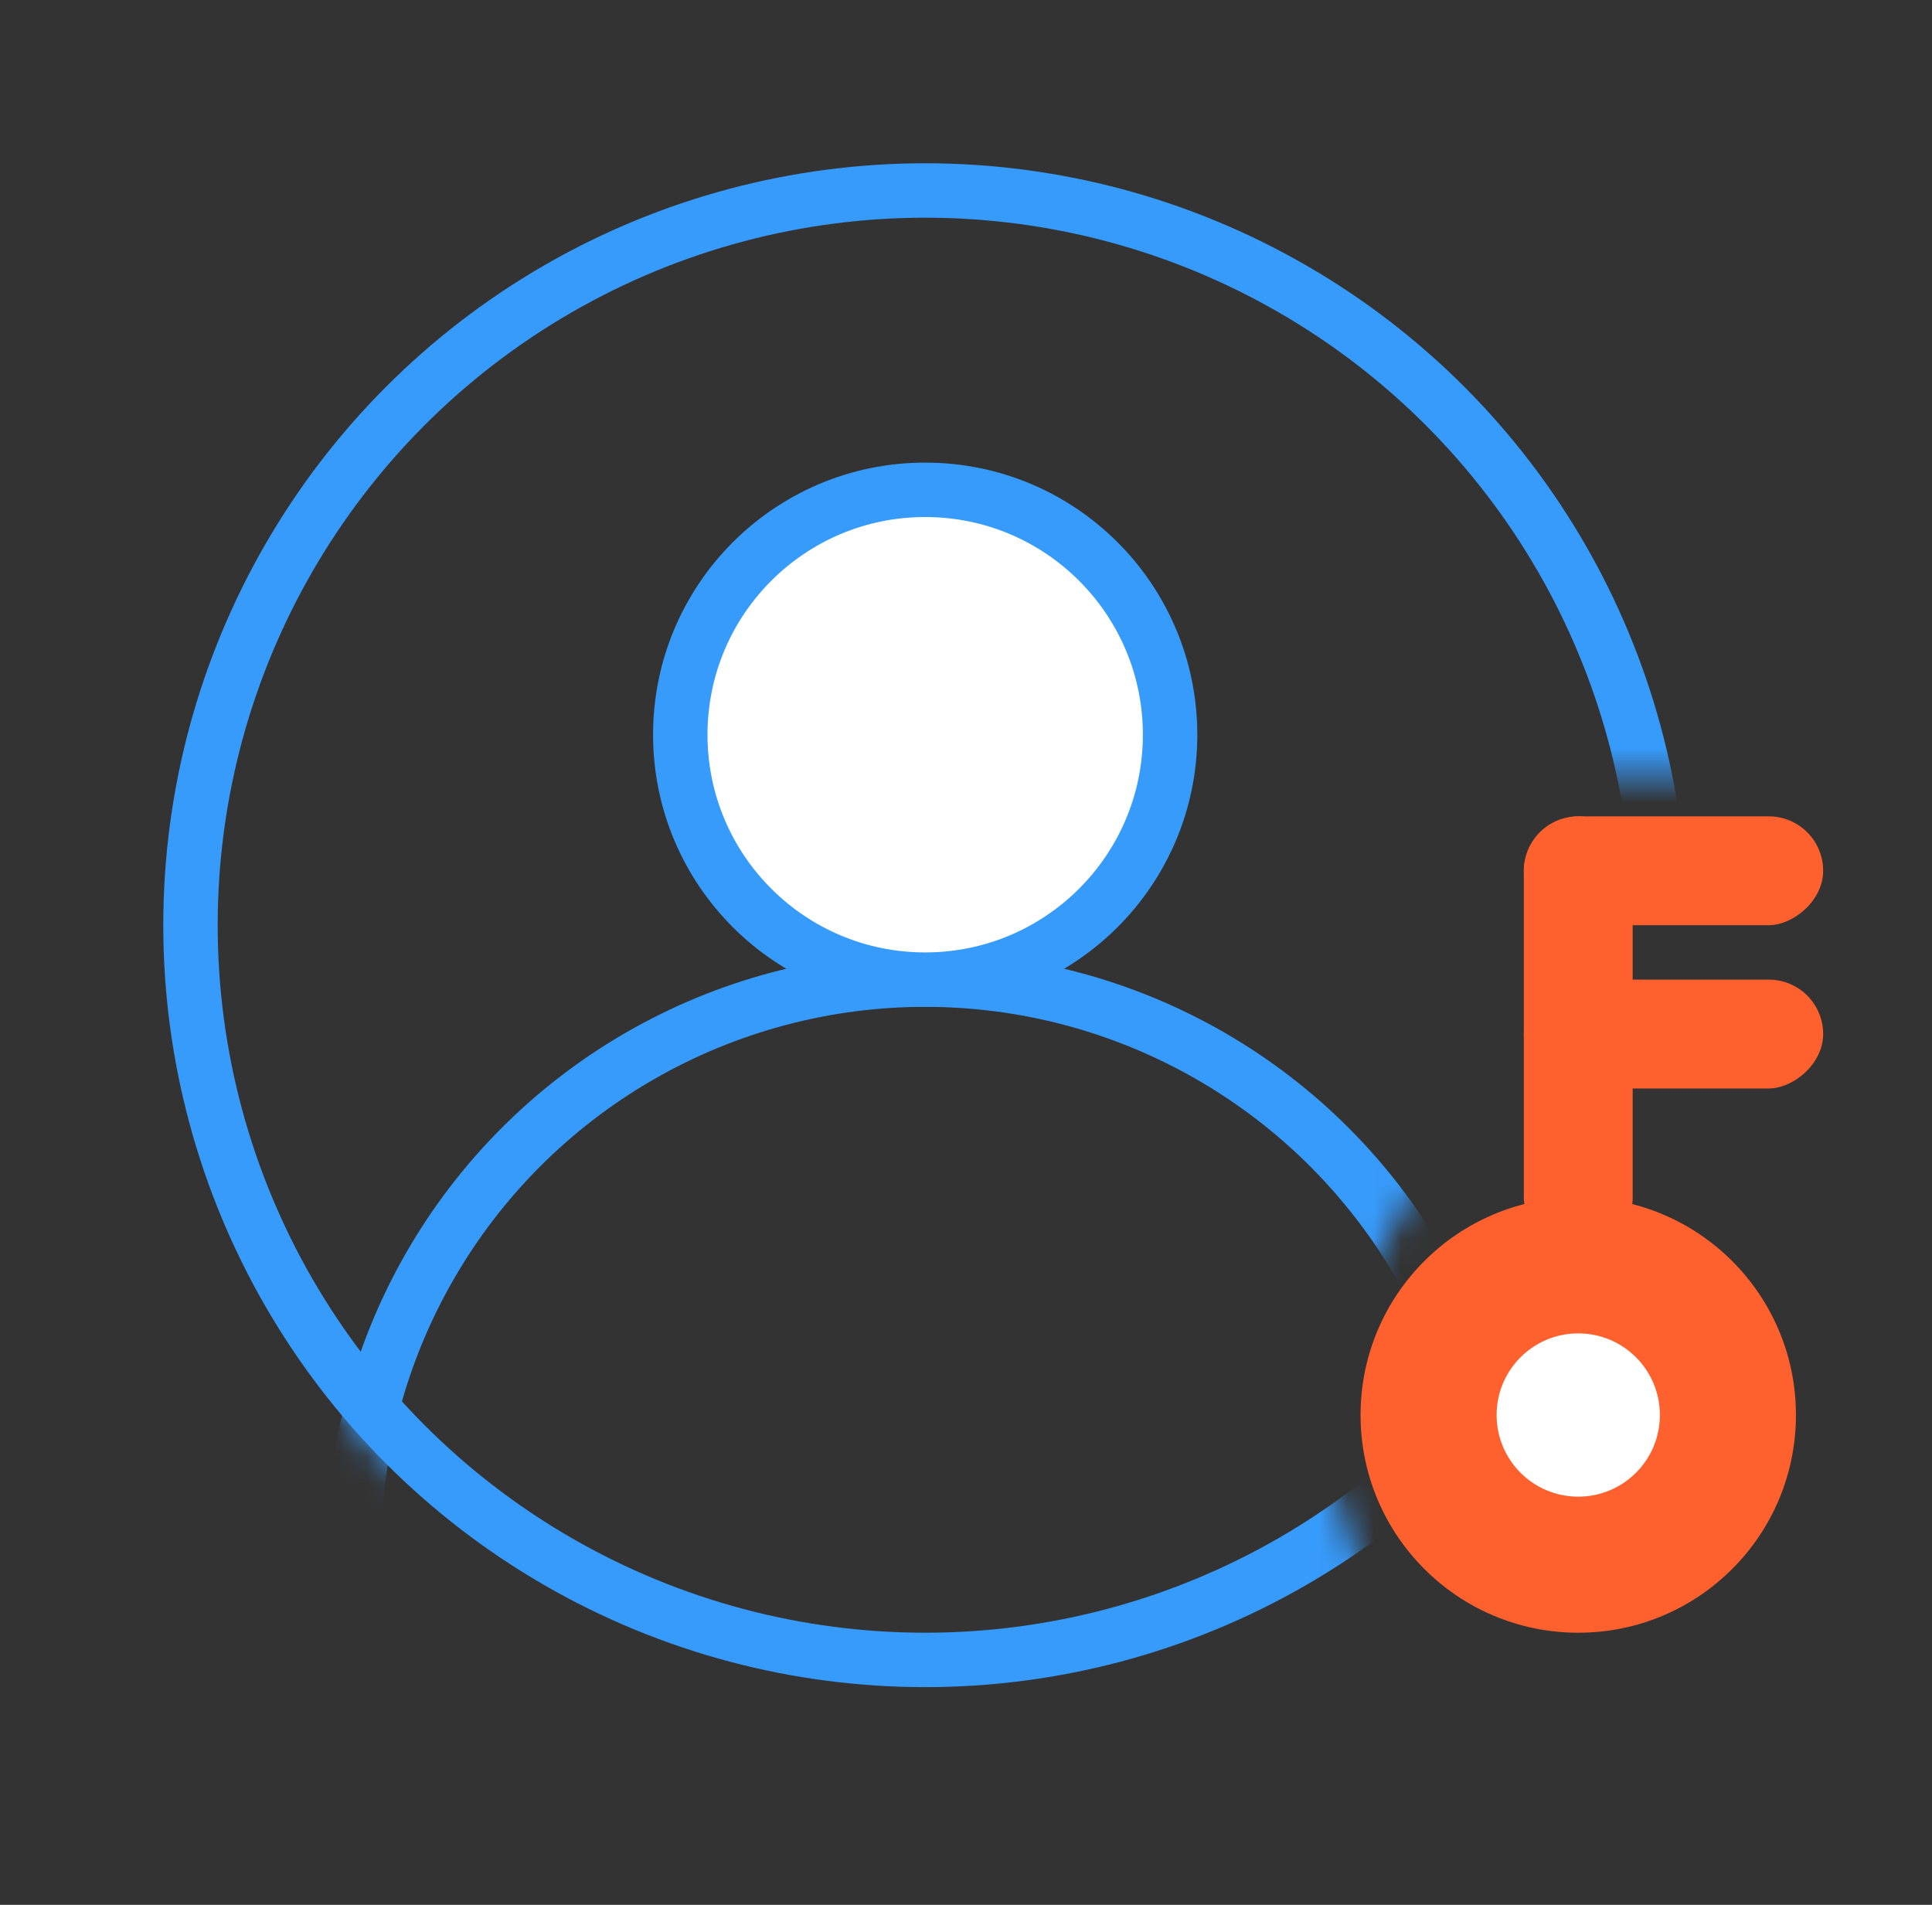
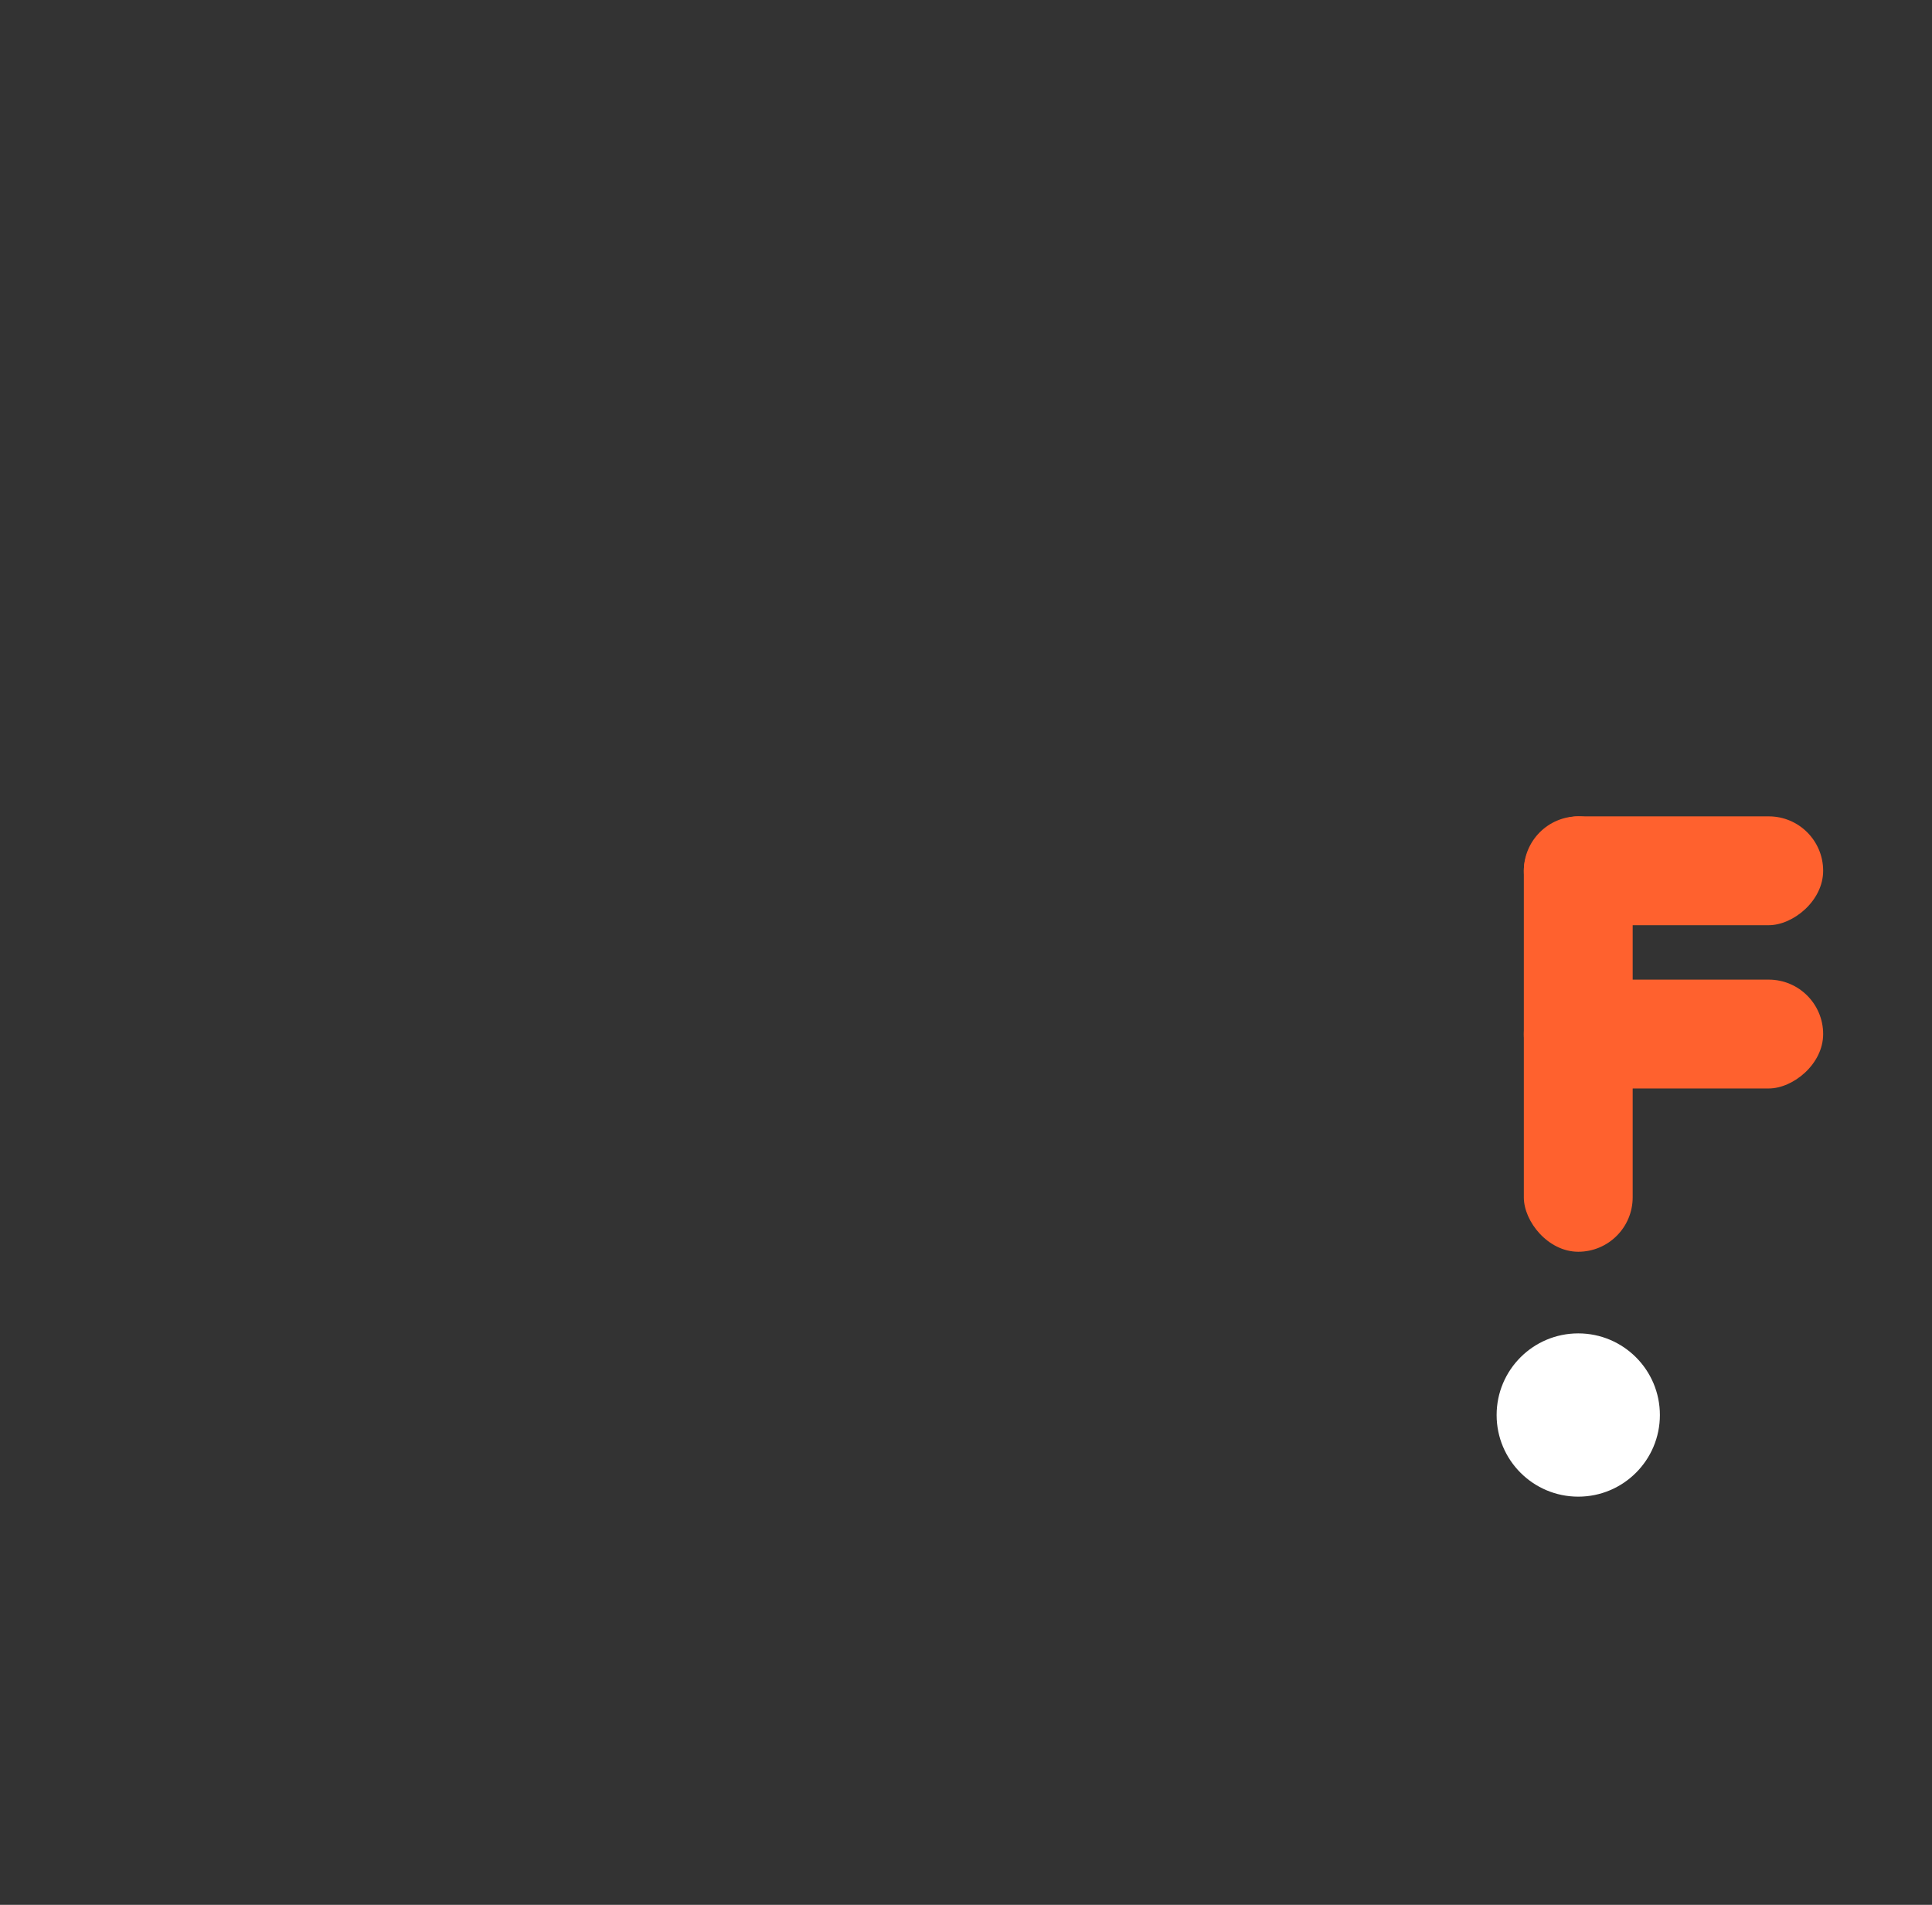
<svg xmlns="http://www.w3.org/2000/svg" fill="none" height="70" viewBox="0 0 71 70" width="71">
  <rect x="0" y="0" width="71" height="70" fill="#333333" stroke="none" />
  <mask id="a" height="62" maskUnits="userSpaceOnUse" width="66" x="0" y="4">
-     <path d="m55.5 28.5h10.5v-16.5l-25-8-32 1-9 15v19l6 18 24 9 21.5-6c-.167-.333-.6-1.1-1-1.5-.5-.5-3-7-1.5-9.5 1.2-2 3.167-5.5 4-7v-10z" fill="#c4c4c4" />
-   </mask>
+     </mask>
  <mask id="b" height="56" maskUnits="userSpaceOnUse" width="56" x="6" y="6">
    <circle cx="34" cy="34" fill="#c4c4c4" r="27" stroke="#553f41" stroke-width="2" />
  </mask>
  <g mask="url(#a)">
    <circle cx="34" cy="34" r="27" stroke="#379bfb" stroke-width="2" />
    <g mask="url(#b)">
-       <circle cx="34" cy="57" r="21" stroke="#379bfb" stroke-width="2" />
-     </g>
+       </g>
  </g>
-   <circle cx="34" cy="27" fill="#fff" r="9" stroke="#379bfb" stroke-width="2" />
  <g fill="#ff612e">
-     <circle cx="58" cy="52" r="8" />
    <rect height="16" rx="2" width="4" x="56" y="30" />
    <rect height="11" rx="2" transform="matrix(0 1 -1 0 97 -37)" width="4" x="67" y="30" />
    <rect height="11" rx="2" transform="matrix(0 1 -1 0 103 -31)" width="4" x="67" y="36" />
  </g>
  <circle cx="58" cy="52" fill="#fff" r="3" />
</svg>